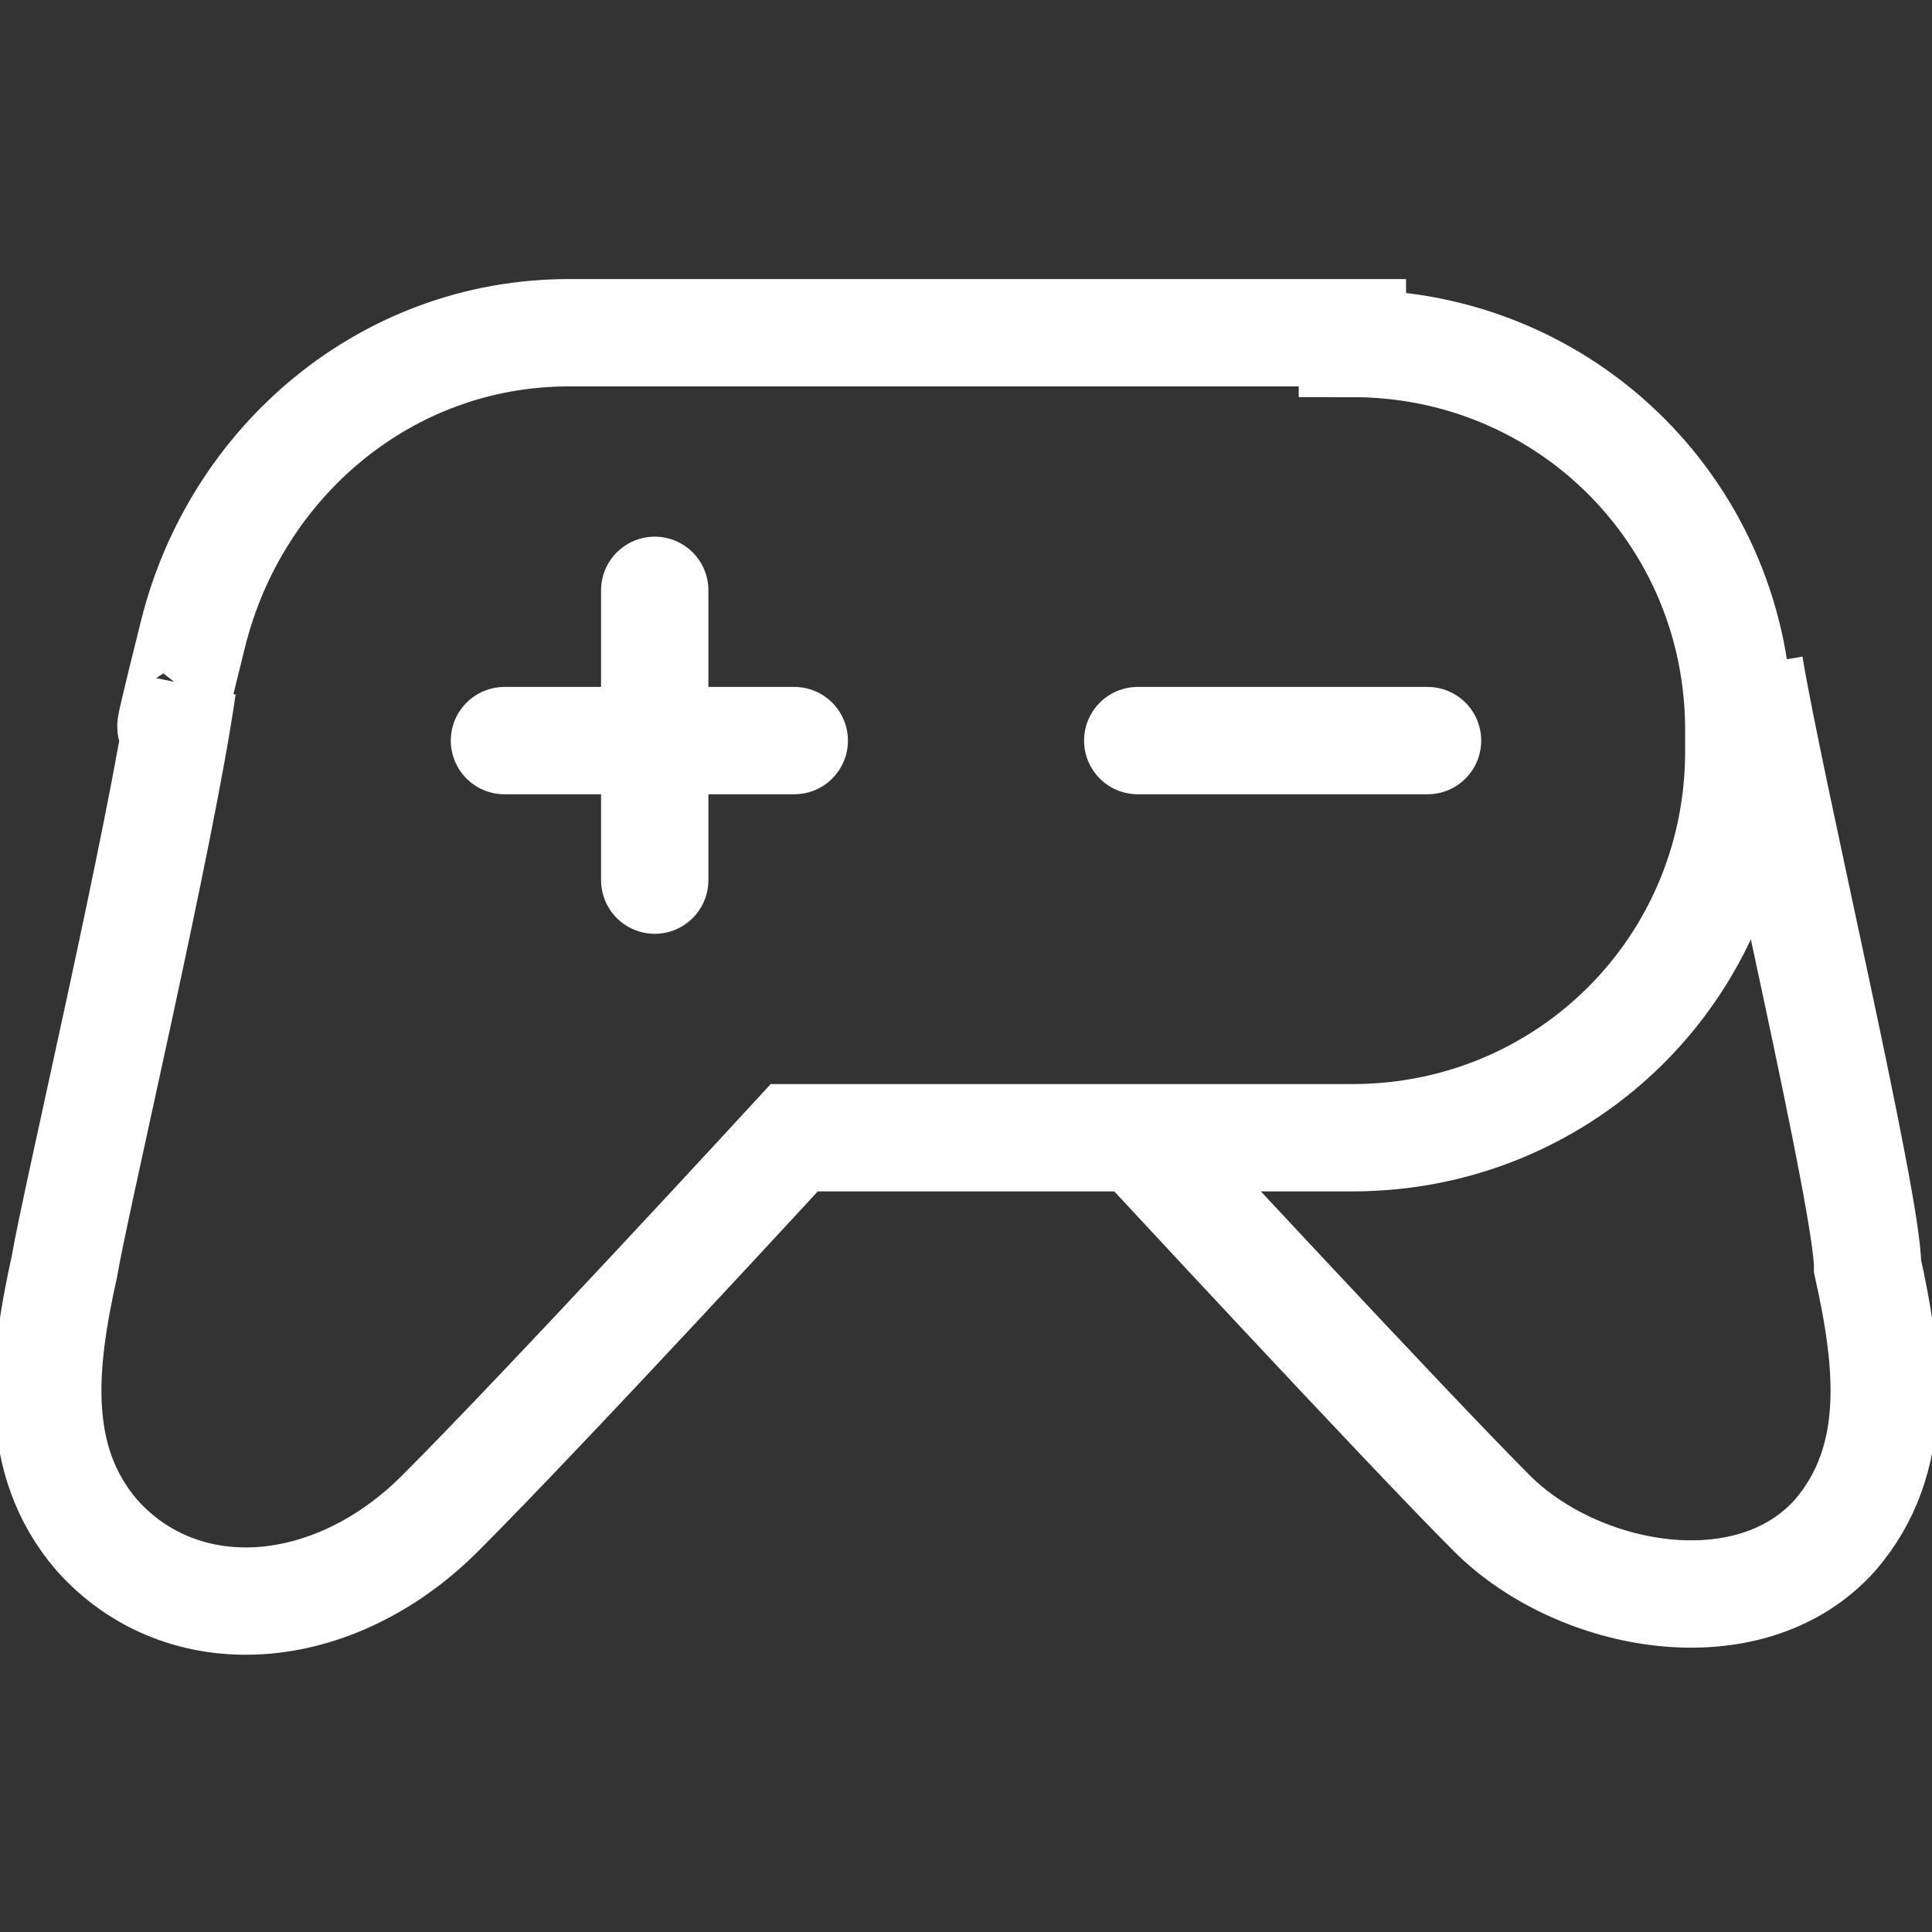
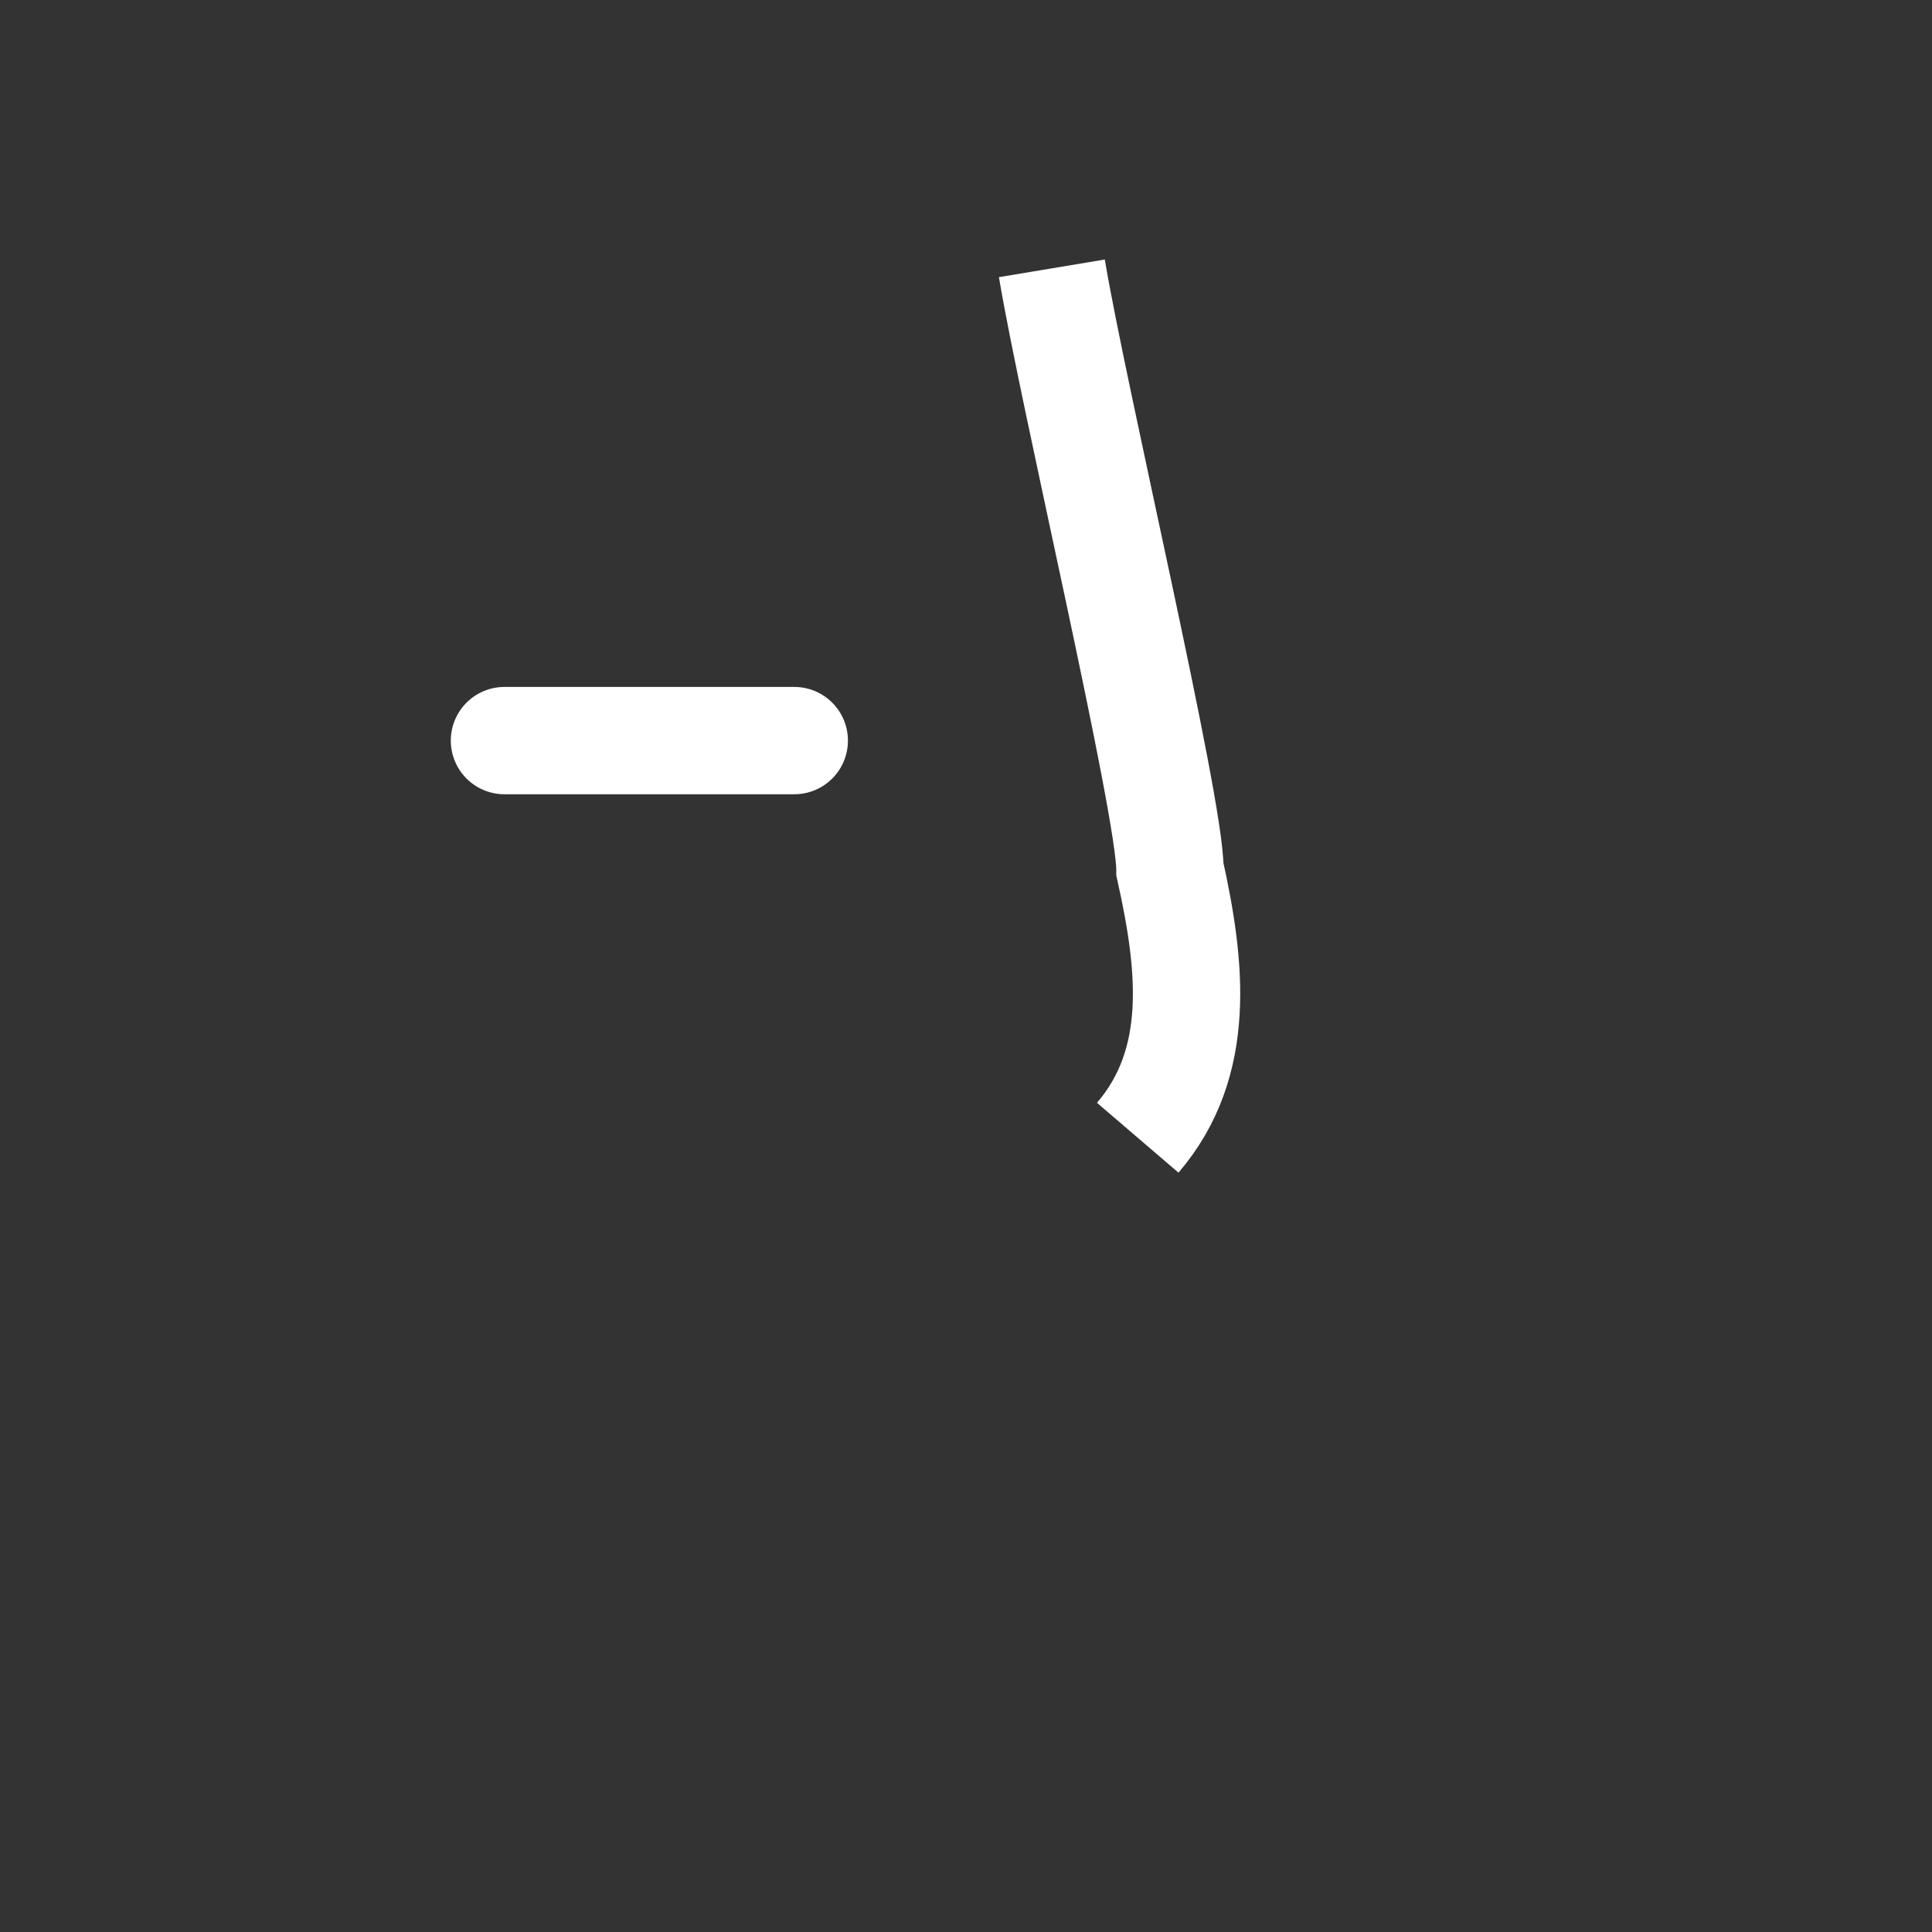
<svg xmlns="http://www.w3.org/2000/svg" id="Layer_1" version="1.1" viewBox="0 0 18 18">
  <rect x="0" y="0" width="18" height="18" fill="#333333" stroke="none" />
  <defs>
    <style>
      .st0, .st1 {
        fill: none;
        stroke: #fff;
        stroke-miterlimit: 10;
      }

      .st1 {
        stroke-linecap: round;
      }
    </style>
  </defs>
-   <line class="st1" x1="6.1" y1="5.5" x2="6.1" y2="8.2" />
  <line class="st1" x1="4.7" y1="6.9" x2="7.4" y2="6.9" />
-   <line class="st1" x1="10.6" y1="6.9" x2="13.3" y2="6.9" />
-   <path class="st0" d="M10.6,10.6s2.5,2.7,3.3,3.5,2.4,1.1,3.2.2c.6-.7.5-1.6.3-2.5,0-.6-.9-4.4-1.1-5.6" />
-   <path class="st0" d="M12.6,3.1h-7.3c-1.7,0-3.1,1.2-3.5,2.8s-.1.5-.1.5c-.2,1.4-1,4.8-1.1,5.4-.2.9-.3,1.8.3,2.5.8.9,2.2.8,3.2-.2s3.3-3.5,3.3-3.5h5.2c2,0,3.6-1.6,3.6-3.6v-.2c0-2-1.6-3.6-3.6-3.6Z" />
+   <path class="st0" d="M10.6,10.6c.6-.7.5-1.6.3-2.5,0-.6-.9-4.4-1.1-5.6" />
</svg>